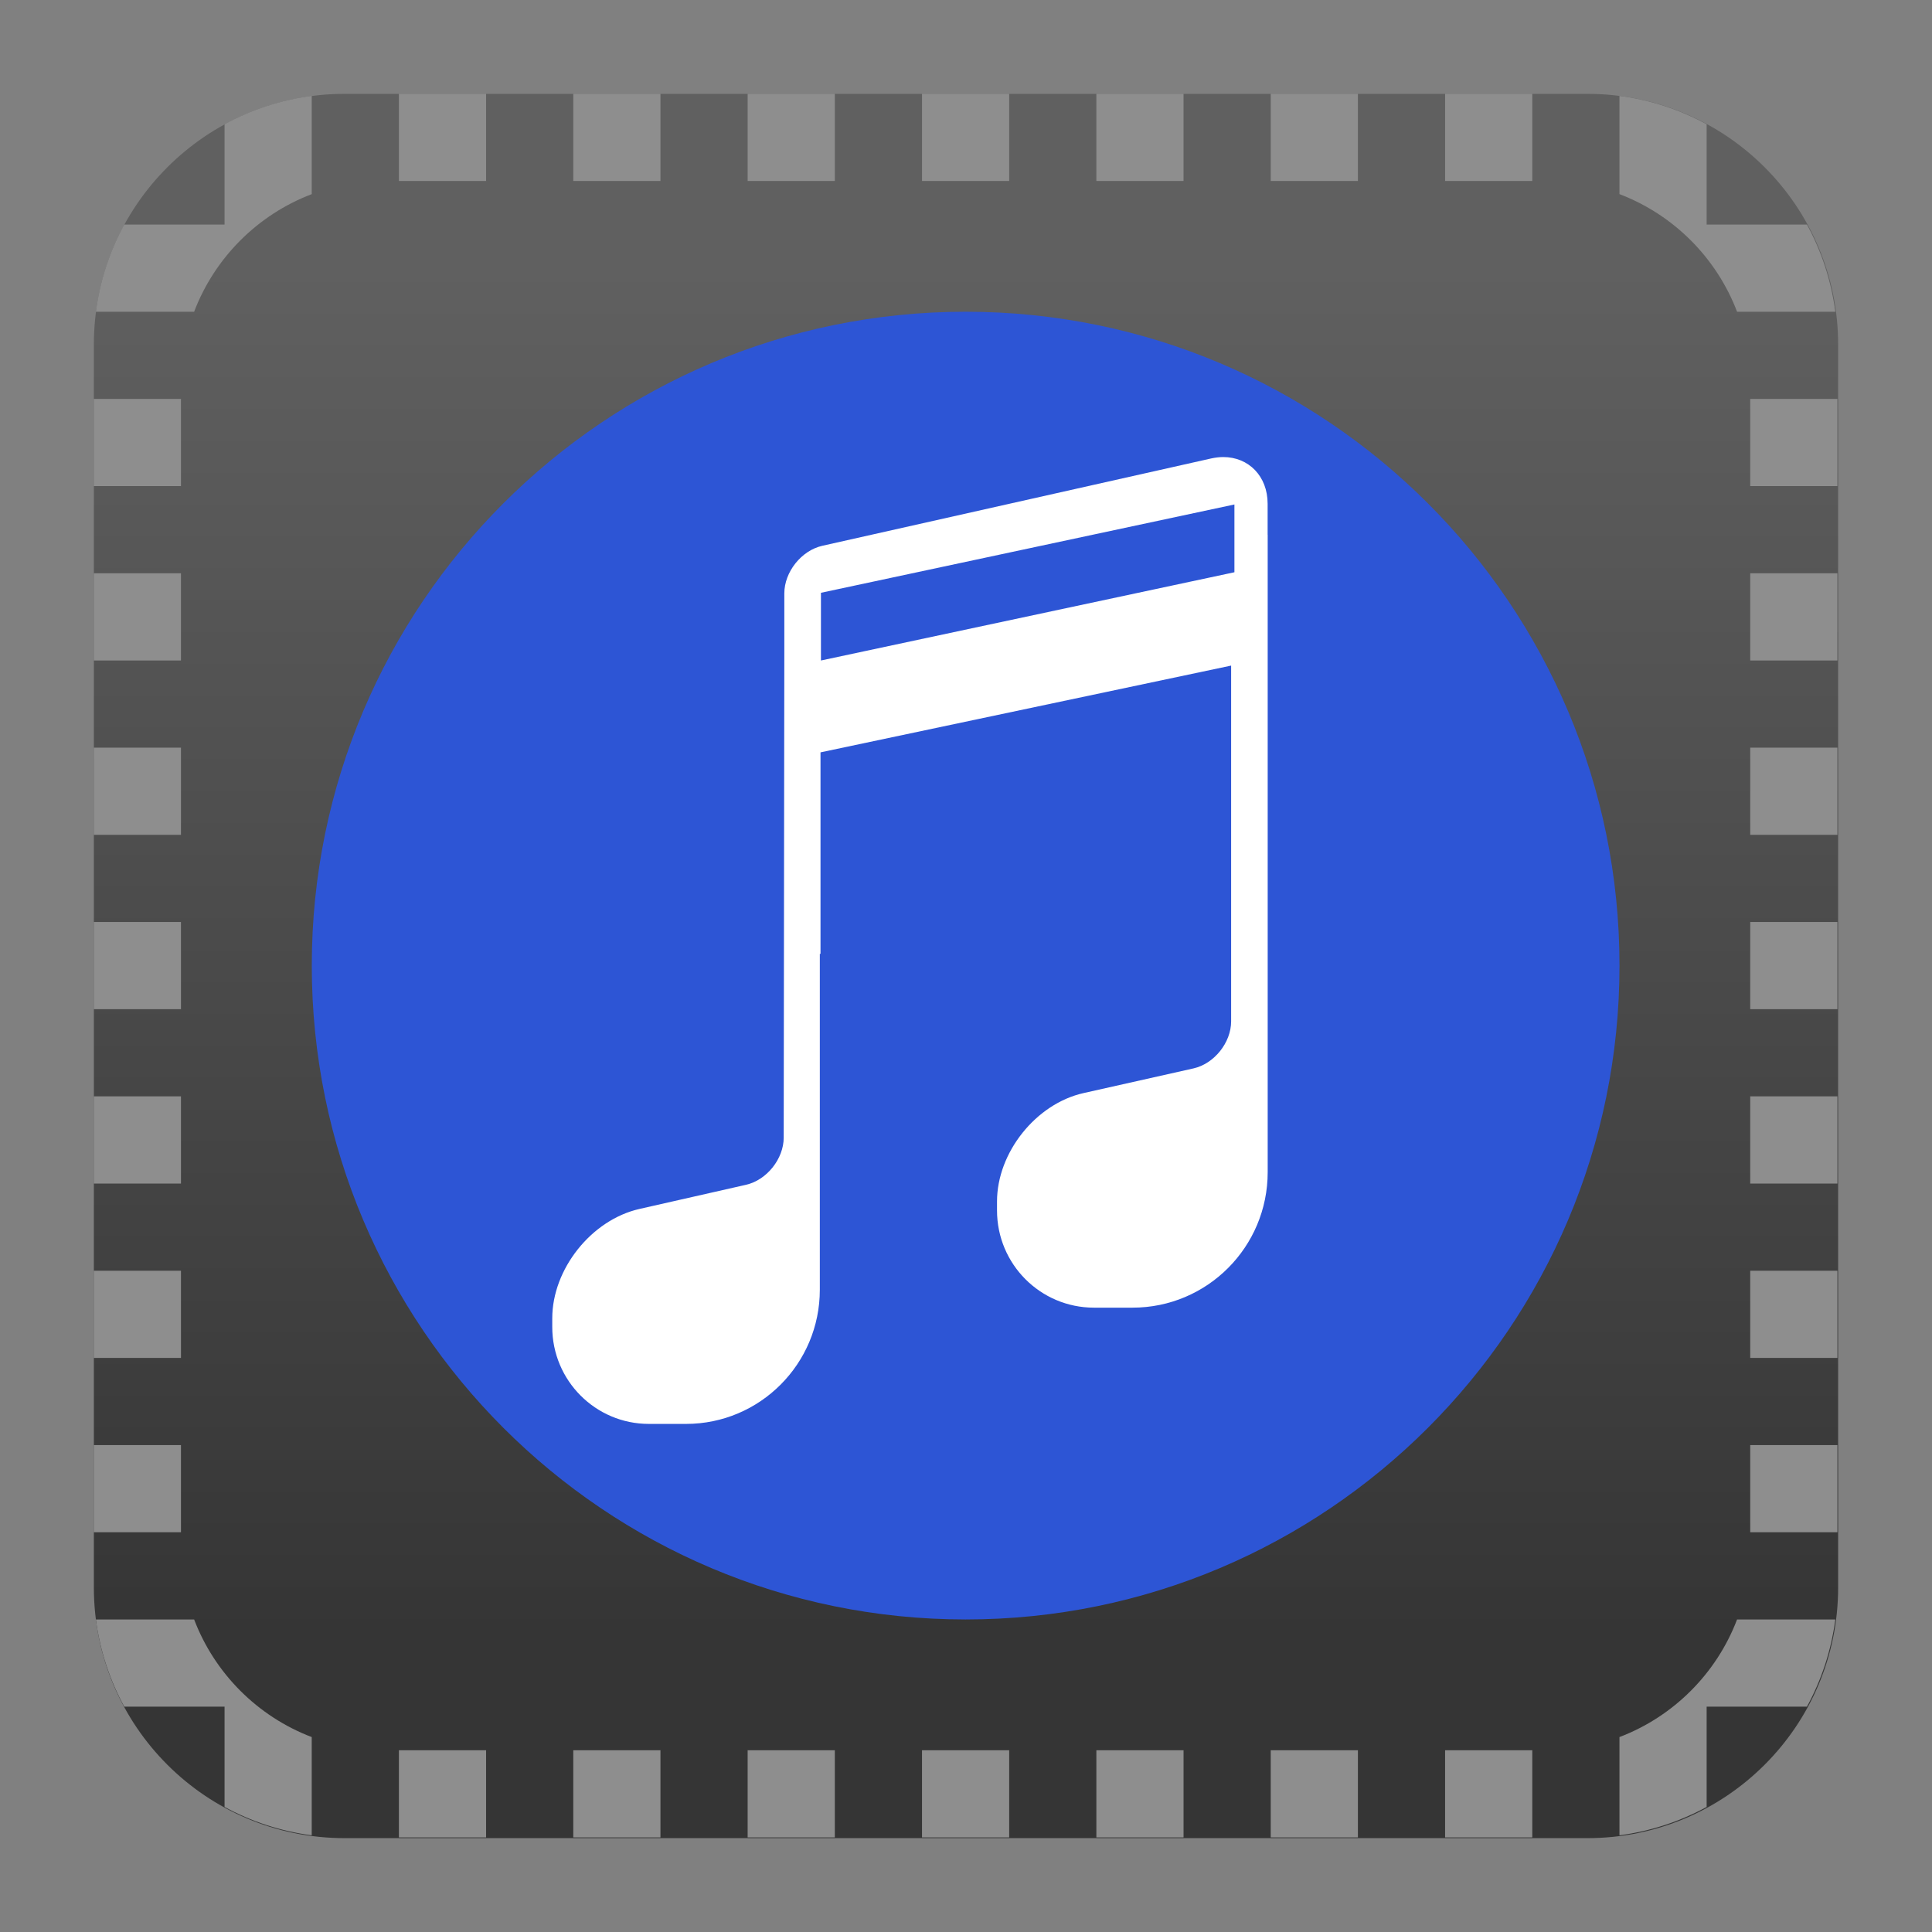
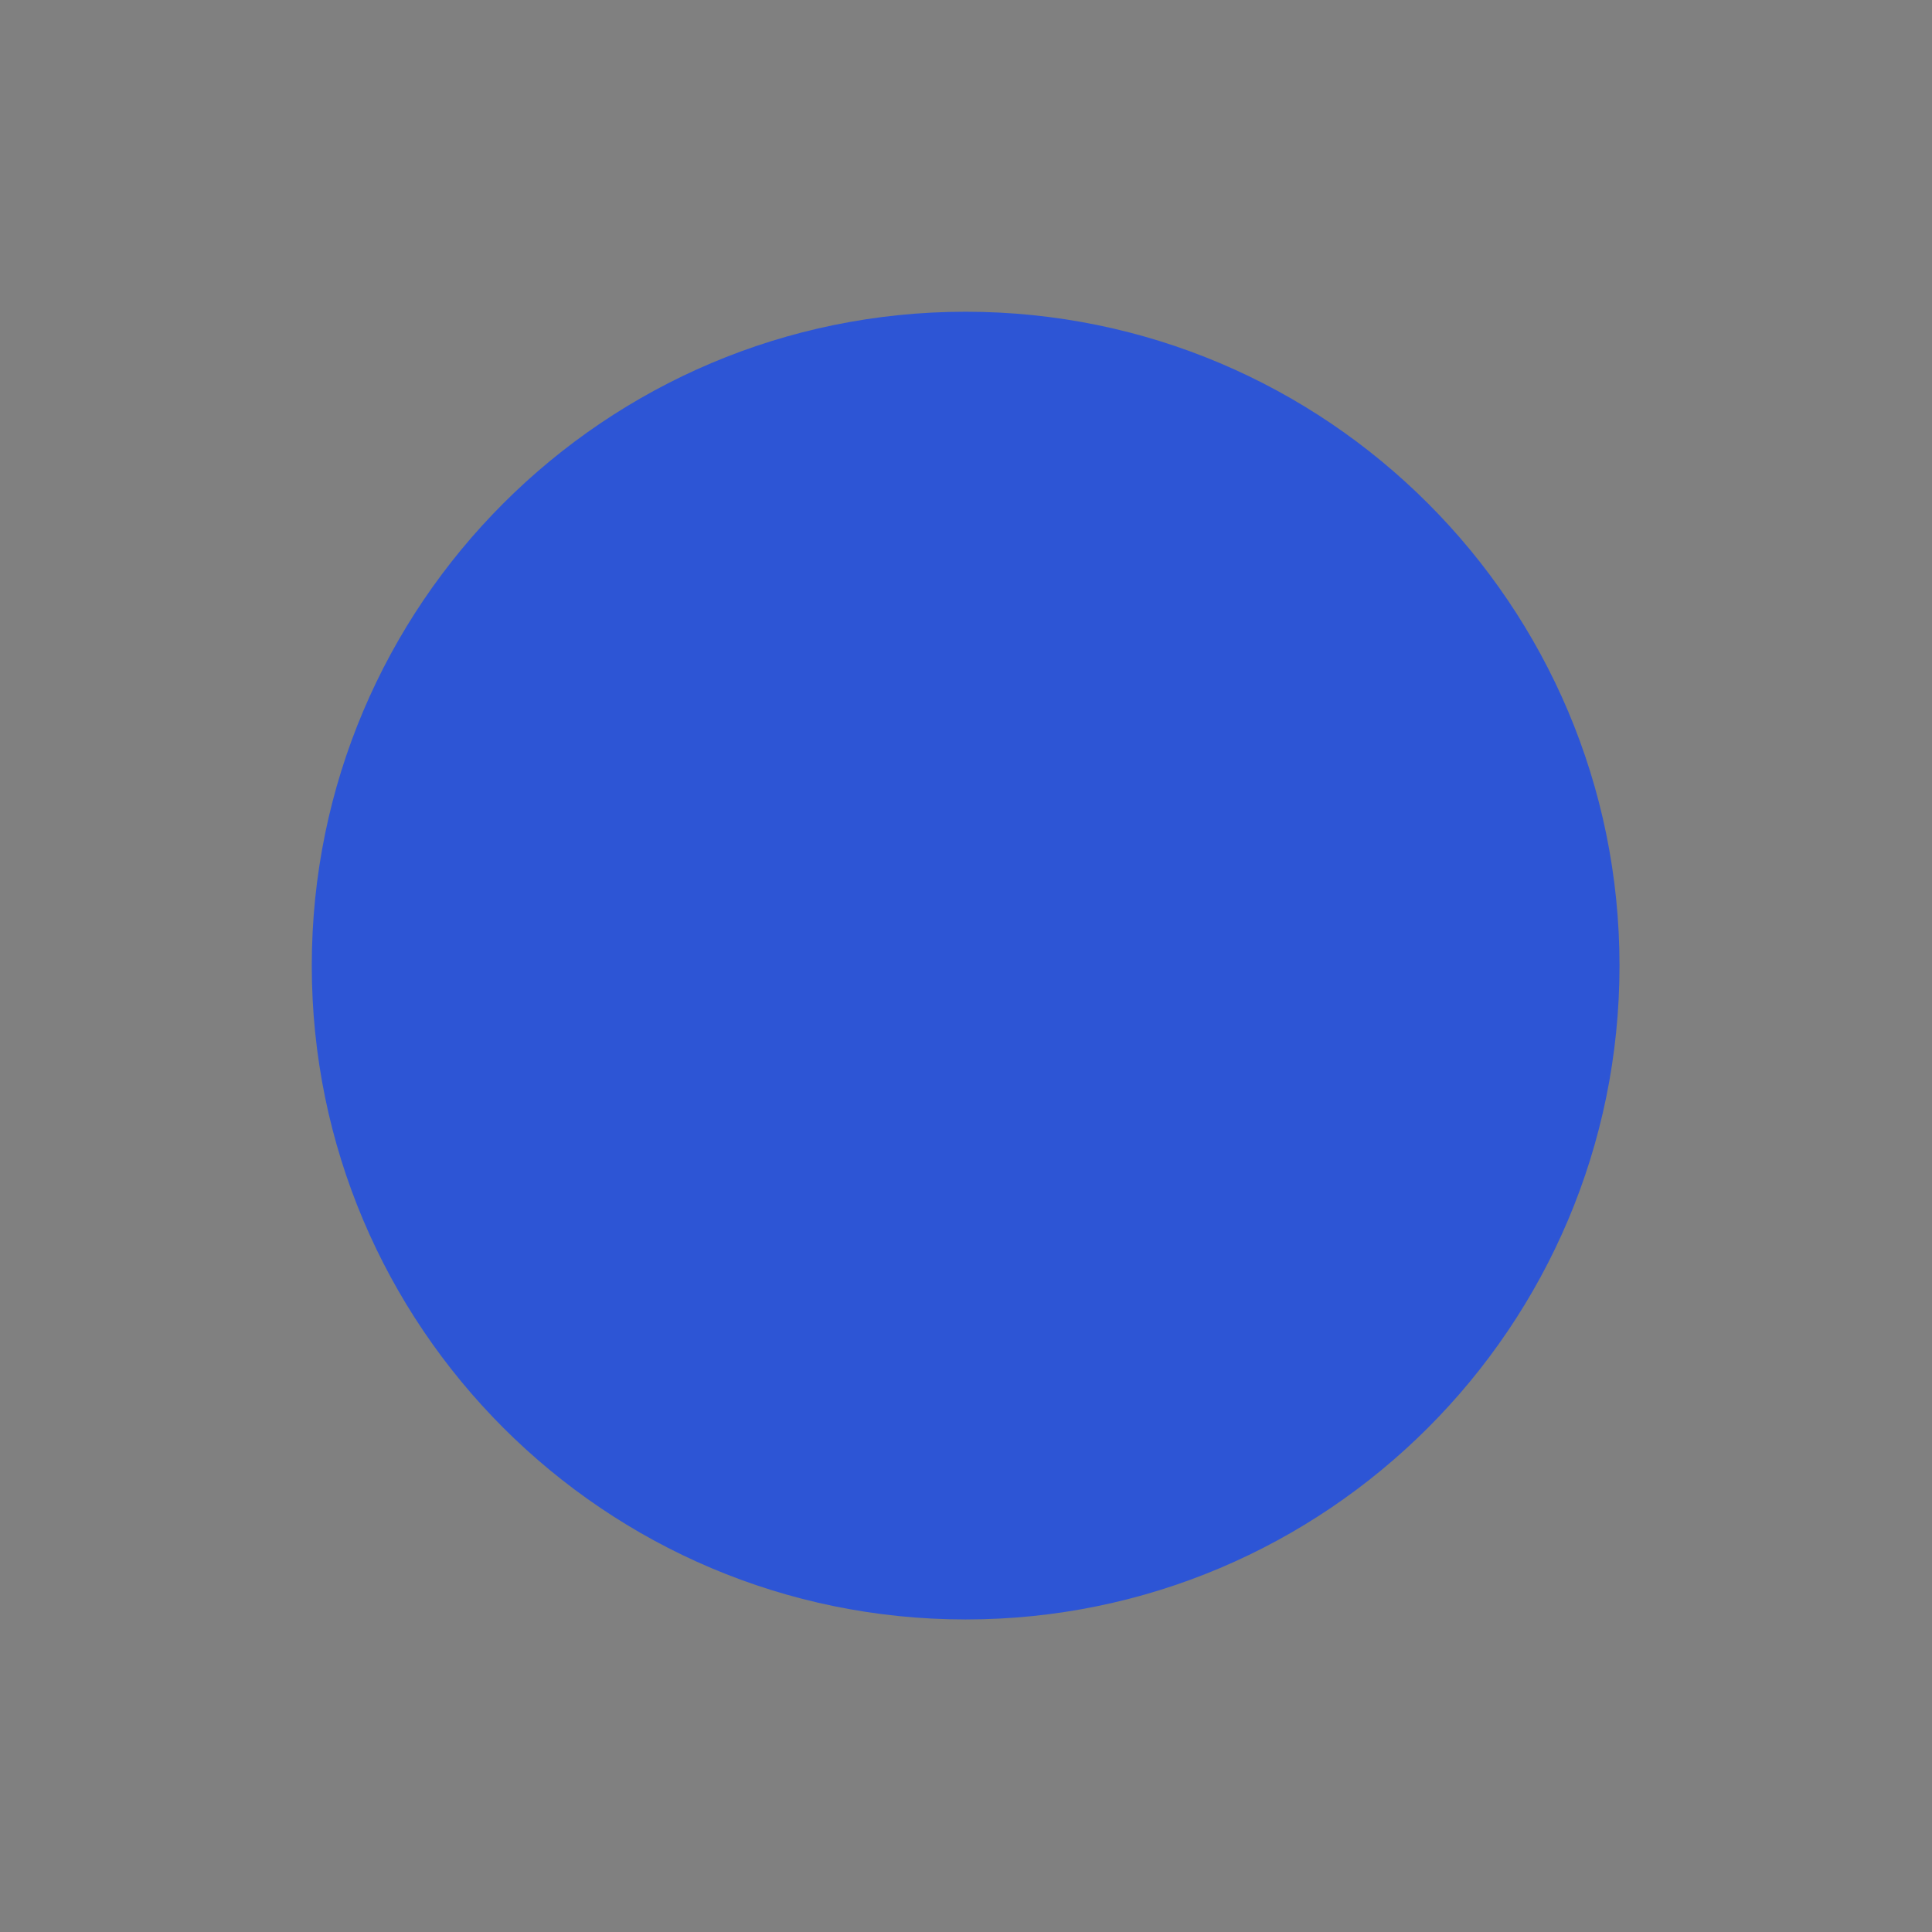
<svg xmlns="http://www.w3.org/2000/svg" clip-rule="evenodd" fill-rule="evenodd" stroke-linejoin="round" stroke-miterlimit="2" viewBox="0 0 48 48">
  <rect x="0" y="0" width="48" height="48" fill="#808080" stroke="none" />
  <linearGradient id="a" x2="1" gradientTransform="matrix(0 -33.687 33.687 0 923.28 40.45)" gradientUnits="userSpaceOnUse">
    <stop stop-color="#353535" offset="0" />
    <stop stop-color="#606060" offset="1" />
  </linearGradient>
-   <path d="m39.44 45.668h-30.88c-3.438 0-6.228-2.79-6.228-6.228v-30.88c0-3.438 2.79-6.228 6.228-6.228h30.88c3.438 0 6.228 2.79 6.228 6.228v30.88c0 3.438-2.79 6.228-6.228 6.228z" fill="url(#a)" />
-   <path transform="matrix(0 1.083 -1.083 0 -2.002 -2.002)" d="m13-6v2h-2v-2zm-4-.302v2.254c-.716-.094-1.391-.319-2-.651v-2.301h-2.301c-.332-.609-.557-1.284-.651-2h2.254c.472 1.24 1.458 2.226 2.698 2.698zm-3-4.698h-2v-2h2zm0-4h-2v-2h2zm0-4h-2v-2h2zm0-4h-2v-2h2zm0-4h-2v-2h2zm0-4h-2v-2h2zm0-4h-2v-2h2zm.302-4h-2.254c.094-.716.319-1.391.651-2h2.301v-2.301c.609-.332 1.284-.557 2-.651v2.254c-1.24.472-2.226 1.458-2.698 2.698zm4.698-3v-2h2v2zm4 0v-2h2v2zm4 0v-2h2v2zm4 0v-2h2v2zm4 0v-2h2v2zm4 0v-2h2v2zm4 0v-2h2v2zm4 .302v-2.254c.716.094 1.391.319 2 .651v2.301h2.301c.332.609.557 1.284.651 2h-2.254c-.472-1.24-1.458-2.226-2.698-2.698zm3 4.698h2v2h-2zm0 4h2v2h-2zm0 4h2v2h-2zm0 4h2v2h-2zm0 4h2v2h-2zm0 4h2v2h-2zm0 4h2v2h-2zm-.302 4h2.254c-.094.716-.319 1.391-.651 2h-2.301v2.301c-.609.332-1.284.557-2 .651v-2.254c1.24-.472 2.226-1.458 2.698-2.698zm-4.698 3v2h-2v-2zm-4 0v2h-2v-2zm-4 0v2h-2v-2zm-4 0v2h-2v-2zm-4 0v2h-2v-2zm-4 0v2h-2v-2z" fill="#8e8e8e" />
  <path transform="matrix(0 -1.083 -1.083 0 -2.002 -2.002)" d="m-9-24.001v1e-3c0 8.278-6.721 14.999-15 14.999s-15-6.721-15-15c0-8.278 6.721-15 15-15s15 6.722 15 15z" fill="#2d55d5" />
-   <path transform="matrix(1.542 0 0 1.542 10.609 11.03)" d="m12.637.233-6.269 1.408c-.336.076-.611.421-.611.767v.928l-.01 7.84c0 .342-.273.684-.606.76l-1.72.39c-.772.176-1.403.968-1.403 1.762v.139c0 .863.697 1.562 1.557 1.562h.598c1.191 0 2.156-.968 2.156-2.162v-5.412h.011v-3.246l6.616-1.398v5.732c0 .342-.273.683-.606.758l-1.773.398c-.766.172-1.393.958-1.393 1.746v.145c0 .865.699 1.566 1.562 1.566h.621c1.204 0 2.178-.977 2.178-2.183v-10.271h-.001v-.499c0-.445-.307-.752-.715-.752-.061 0-.126.008-.192.022zm.372.742-6.662 1.423v1.091l6.662-1.422z" fill="#fff" />
</svg>